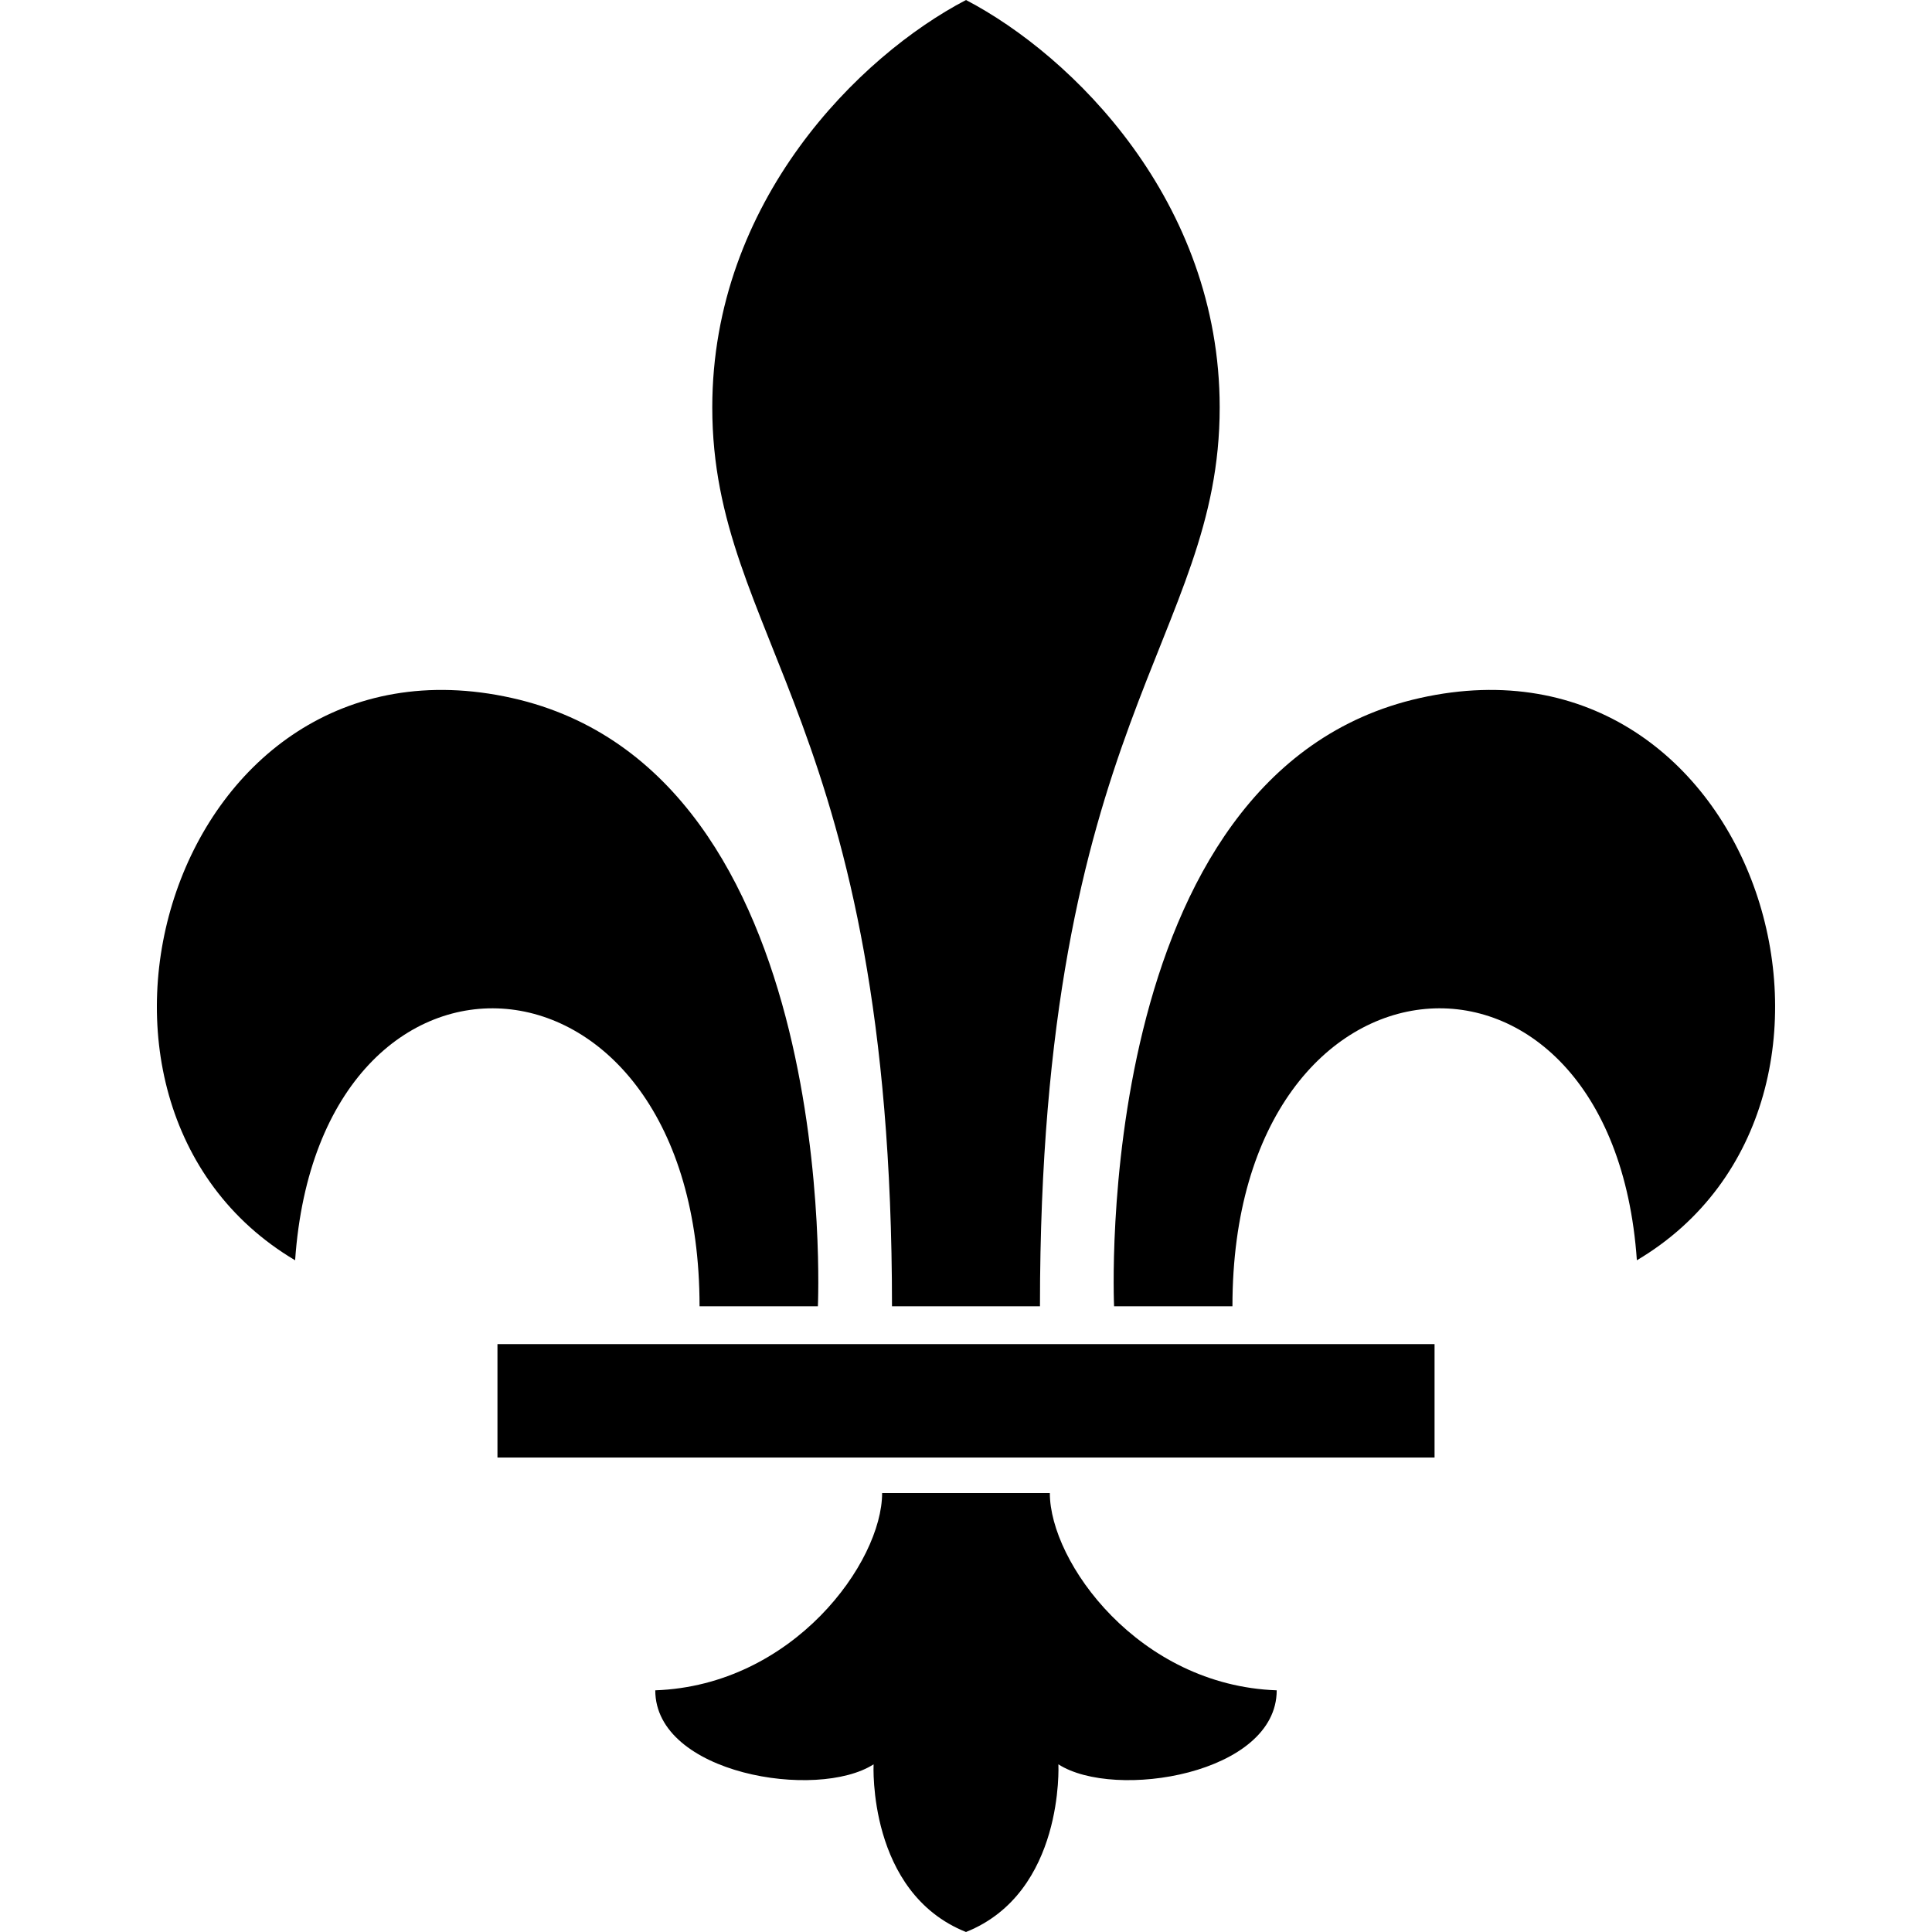
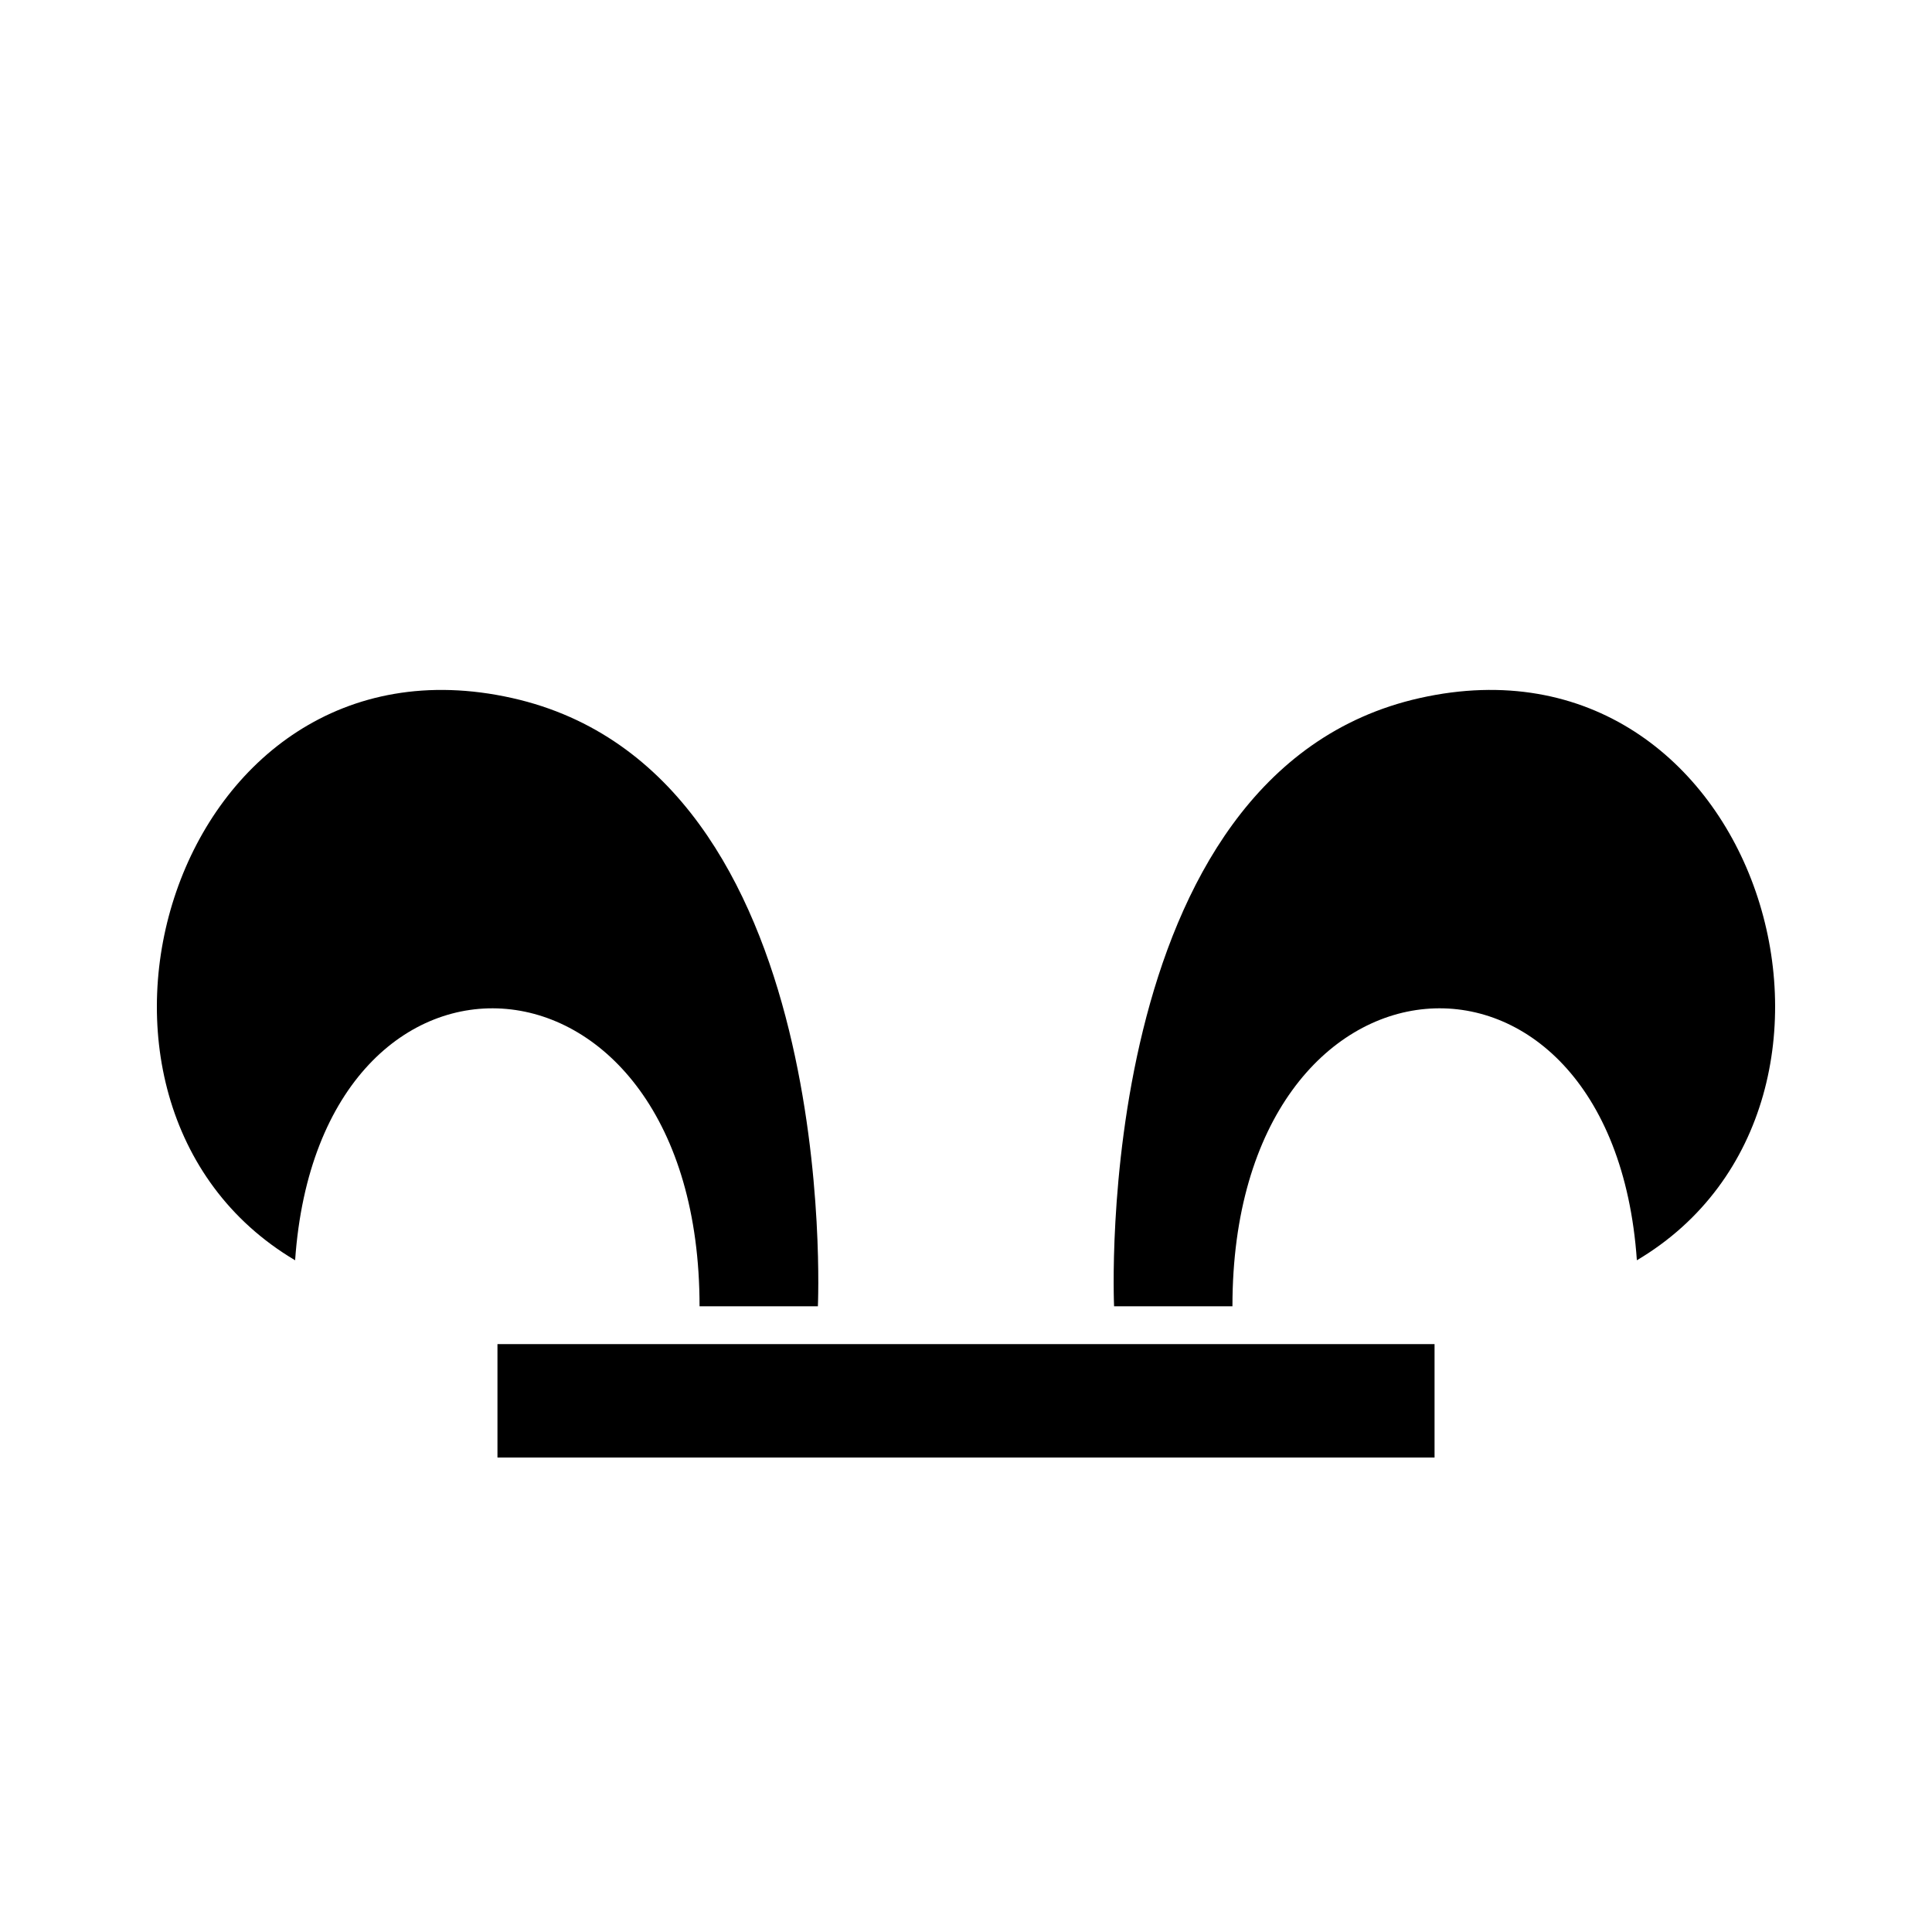
<svg xmlns="http://www.w3.org/2000/svg" height="800px" width="800px" version="1.1" id="_x32_" viewBox="0 0 512 512" xml:space="preserve">
  <style type="text/css">
	.st0{fill:#000000;}
</style>
  <g>
-     <path class="st0" d="M275.602,346.18c0-155.063,47.628-176.776,47.628-238.215c0-54.614-38.926-93.177-67.23-107.964   c-28.305,14.788-67.239,53.351-67.239,107.964c0,61.44,47.628,83.152,47.628,238.215H275.602z" />
    <path class="st0" d="M185.388,346.18h31.359c0,0,6.547-141.584-81.028-161.194c-90.055-20.155-128.082,107.178-57.51,149   C84.75,239.886,185.388,246.418,185.388,346.18z" />
    <path class="st0" d="M376.278,184.985c-87.567,19.61-81.036,161.194-81.036,161.194h31.367   c0-99.762,100.638-106.294,107.178-12.194C504.367,292.163,466.332,164.83,376.278,184.985z" />
    <polygon class="st0" points="131.833,356.204 131.833,386.262 255.999,386.262 380.171,386.262 380.171,356.204 255.999,356.204     " />
-     <path class="st0" d="M278.217,395.674h-44.445c0,18.303-23.519,50.977-60.118,52.278c0,22.226,42.956,29.196,57.857,19.611   c0,0-1.656,33.982,24.487,44.437c26.142-10.456,24.487-44.437,24.487-44.437c14.901,9.585,57.856,2.616,57.856-19.611   C301.744,446.652,278.217,413.977,278.217,395.674z" />
  </g>
</svg>